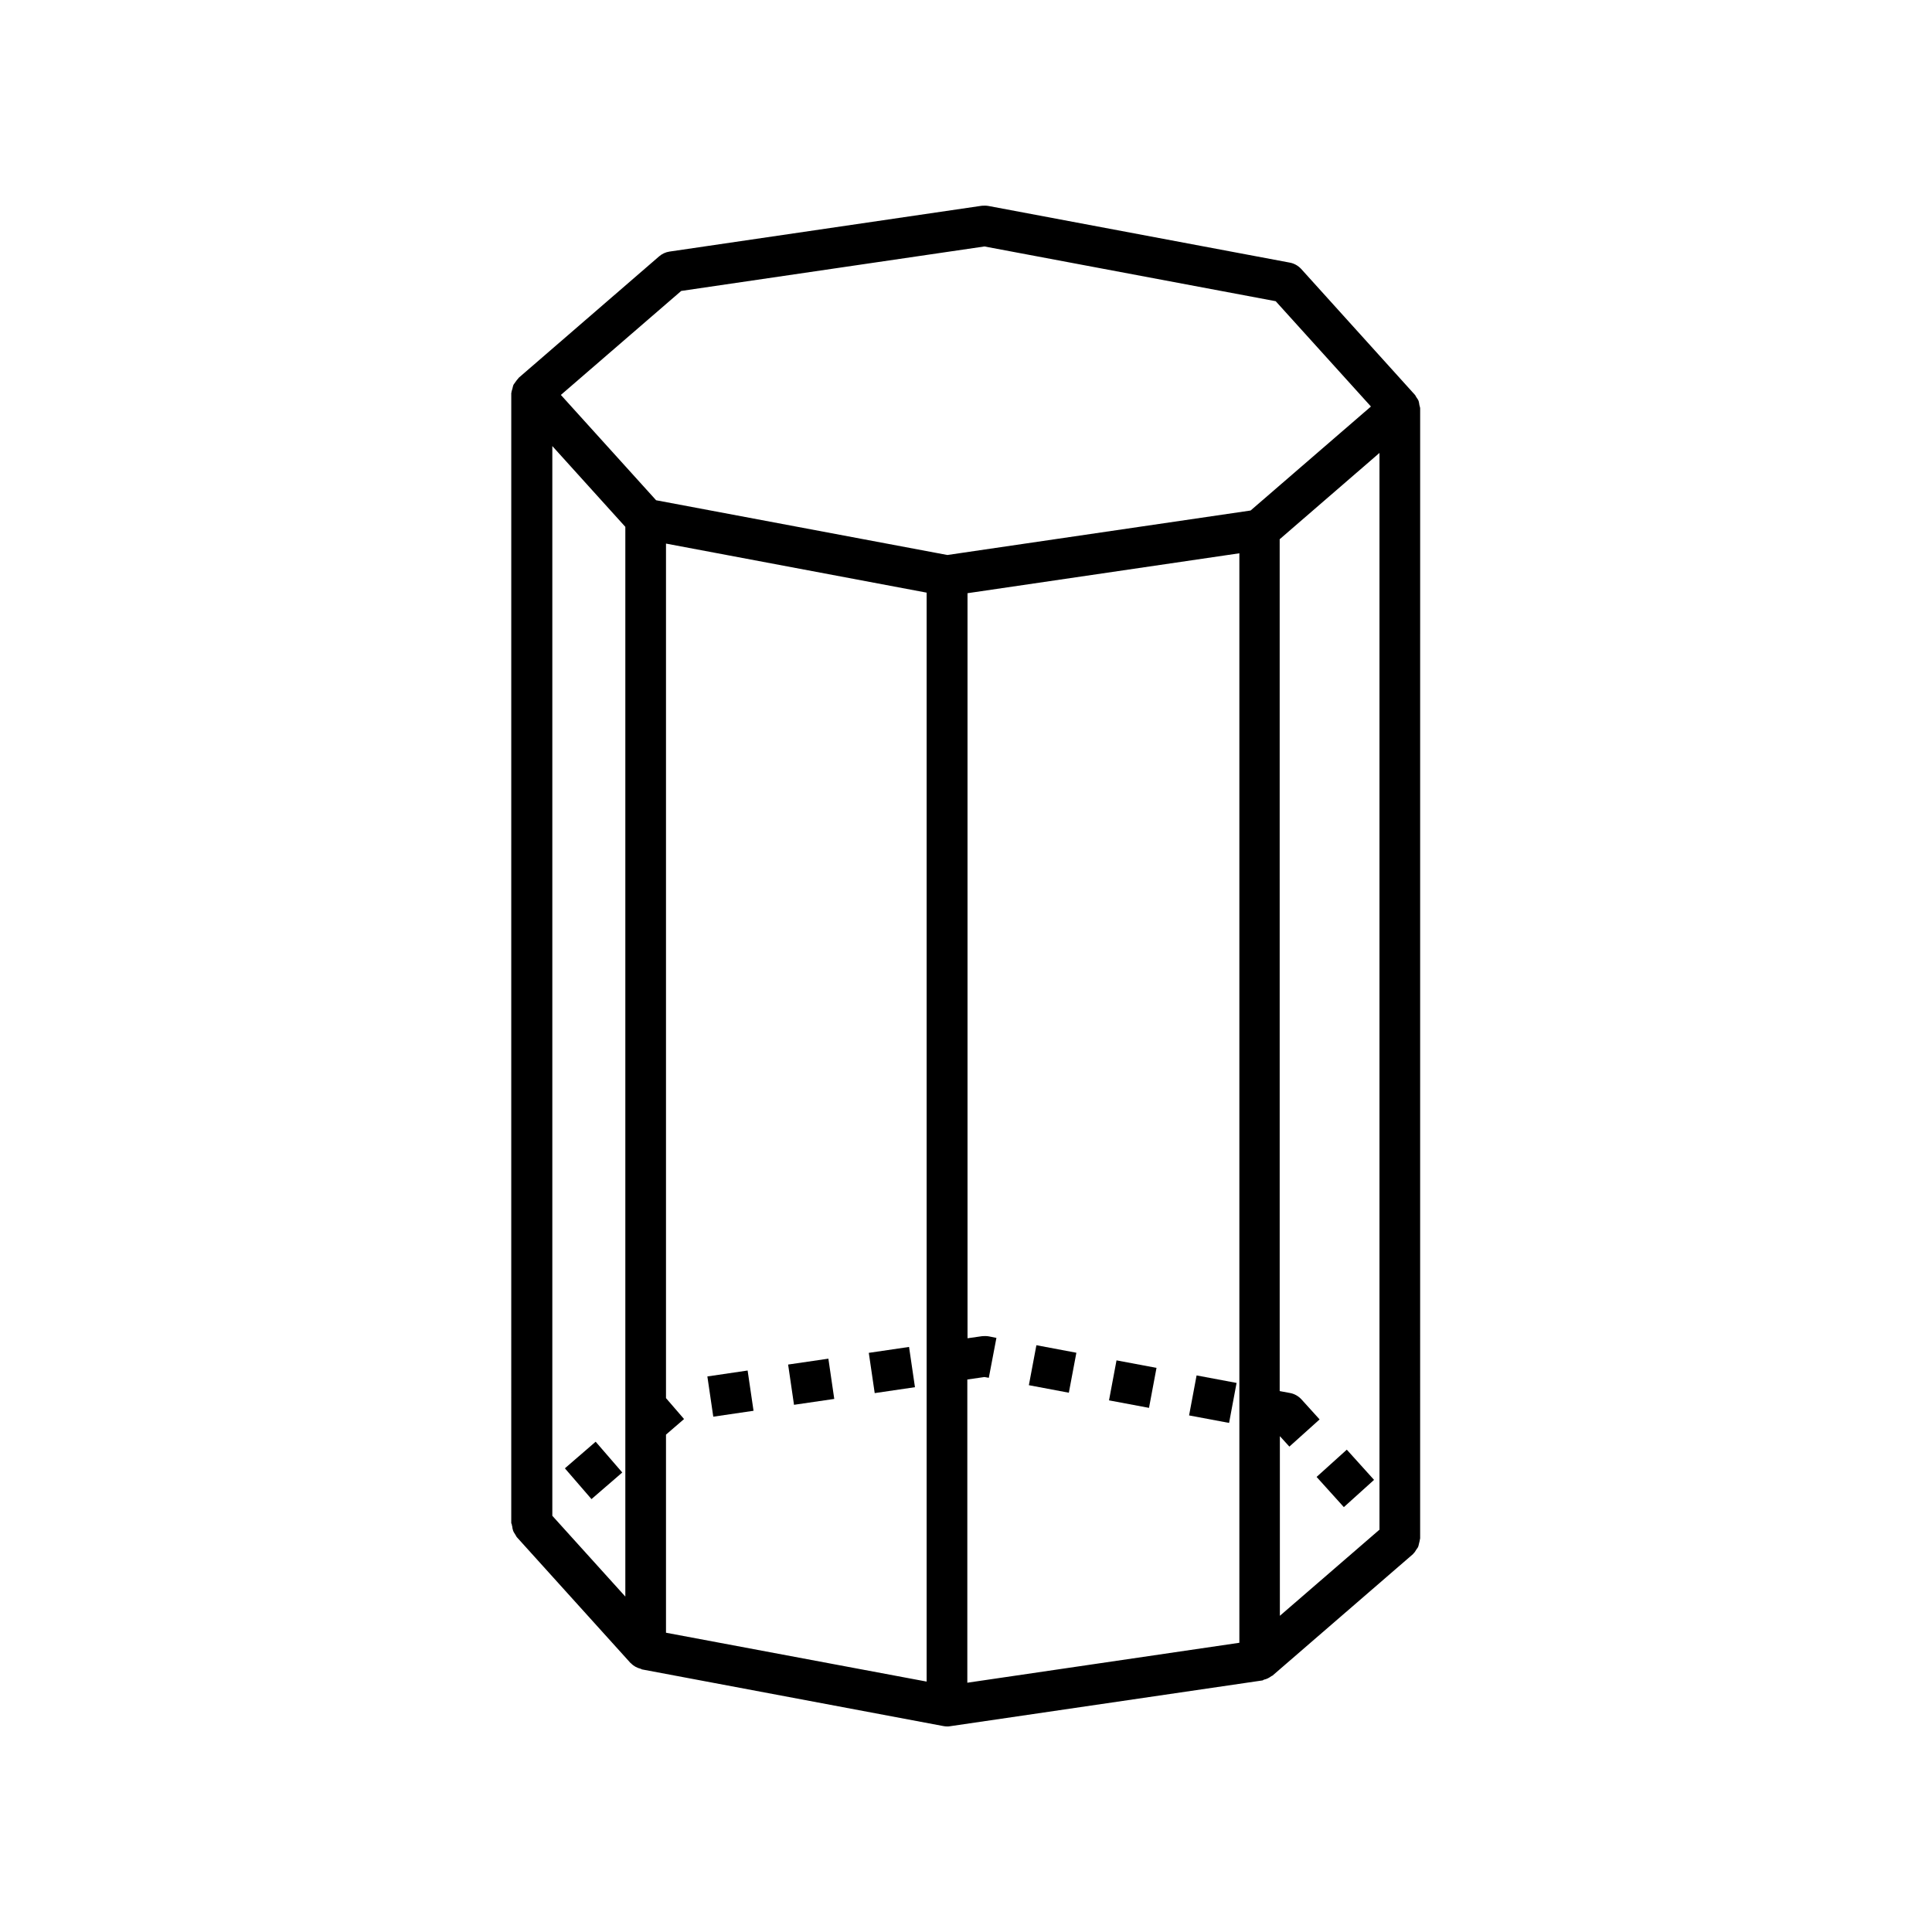
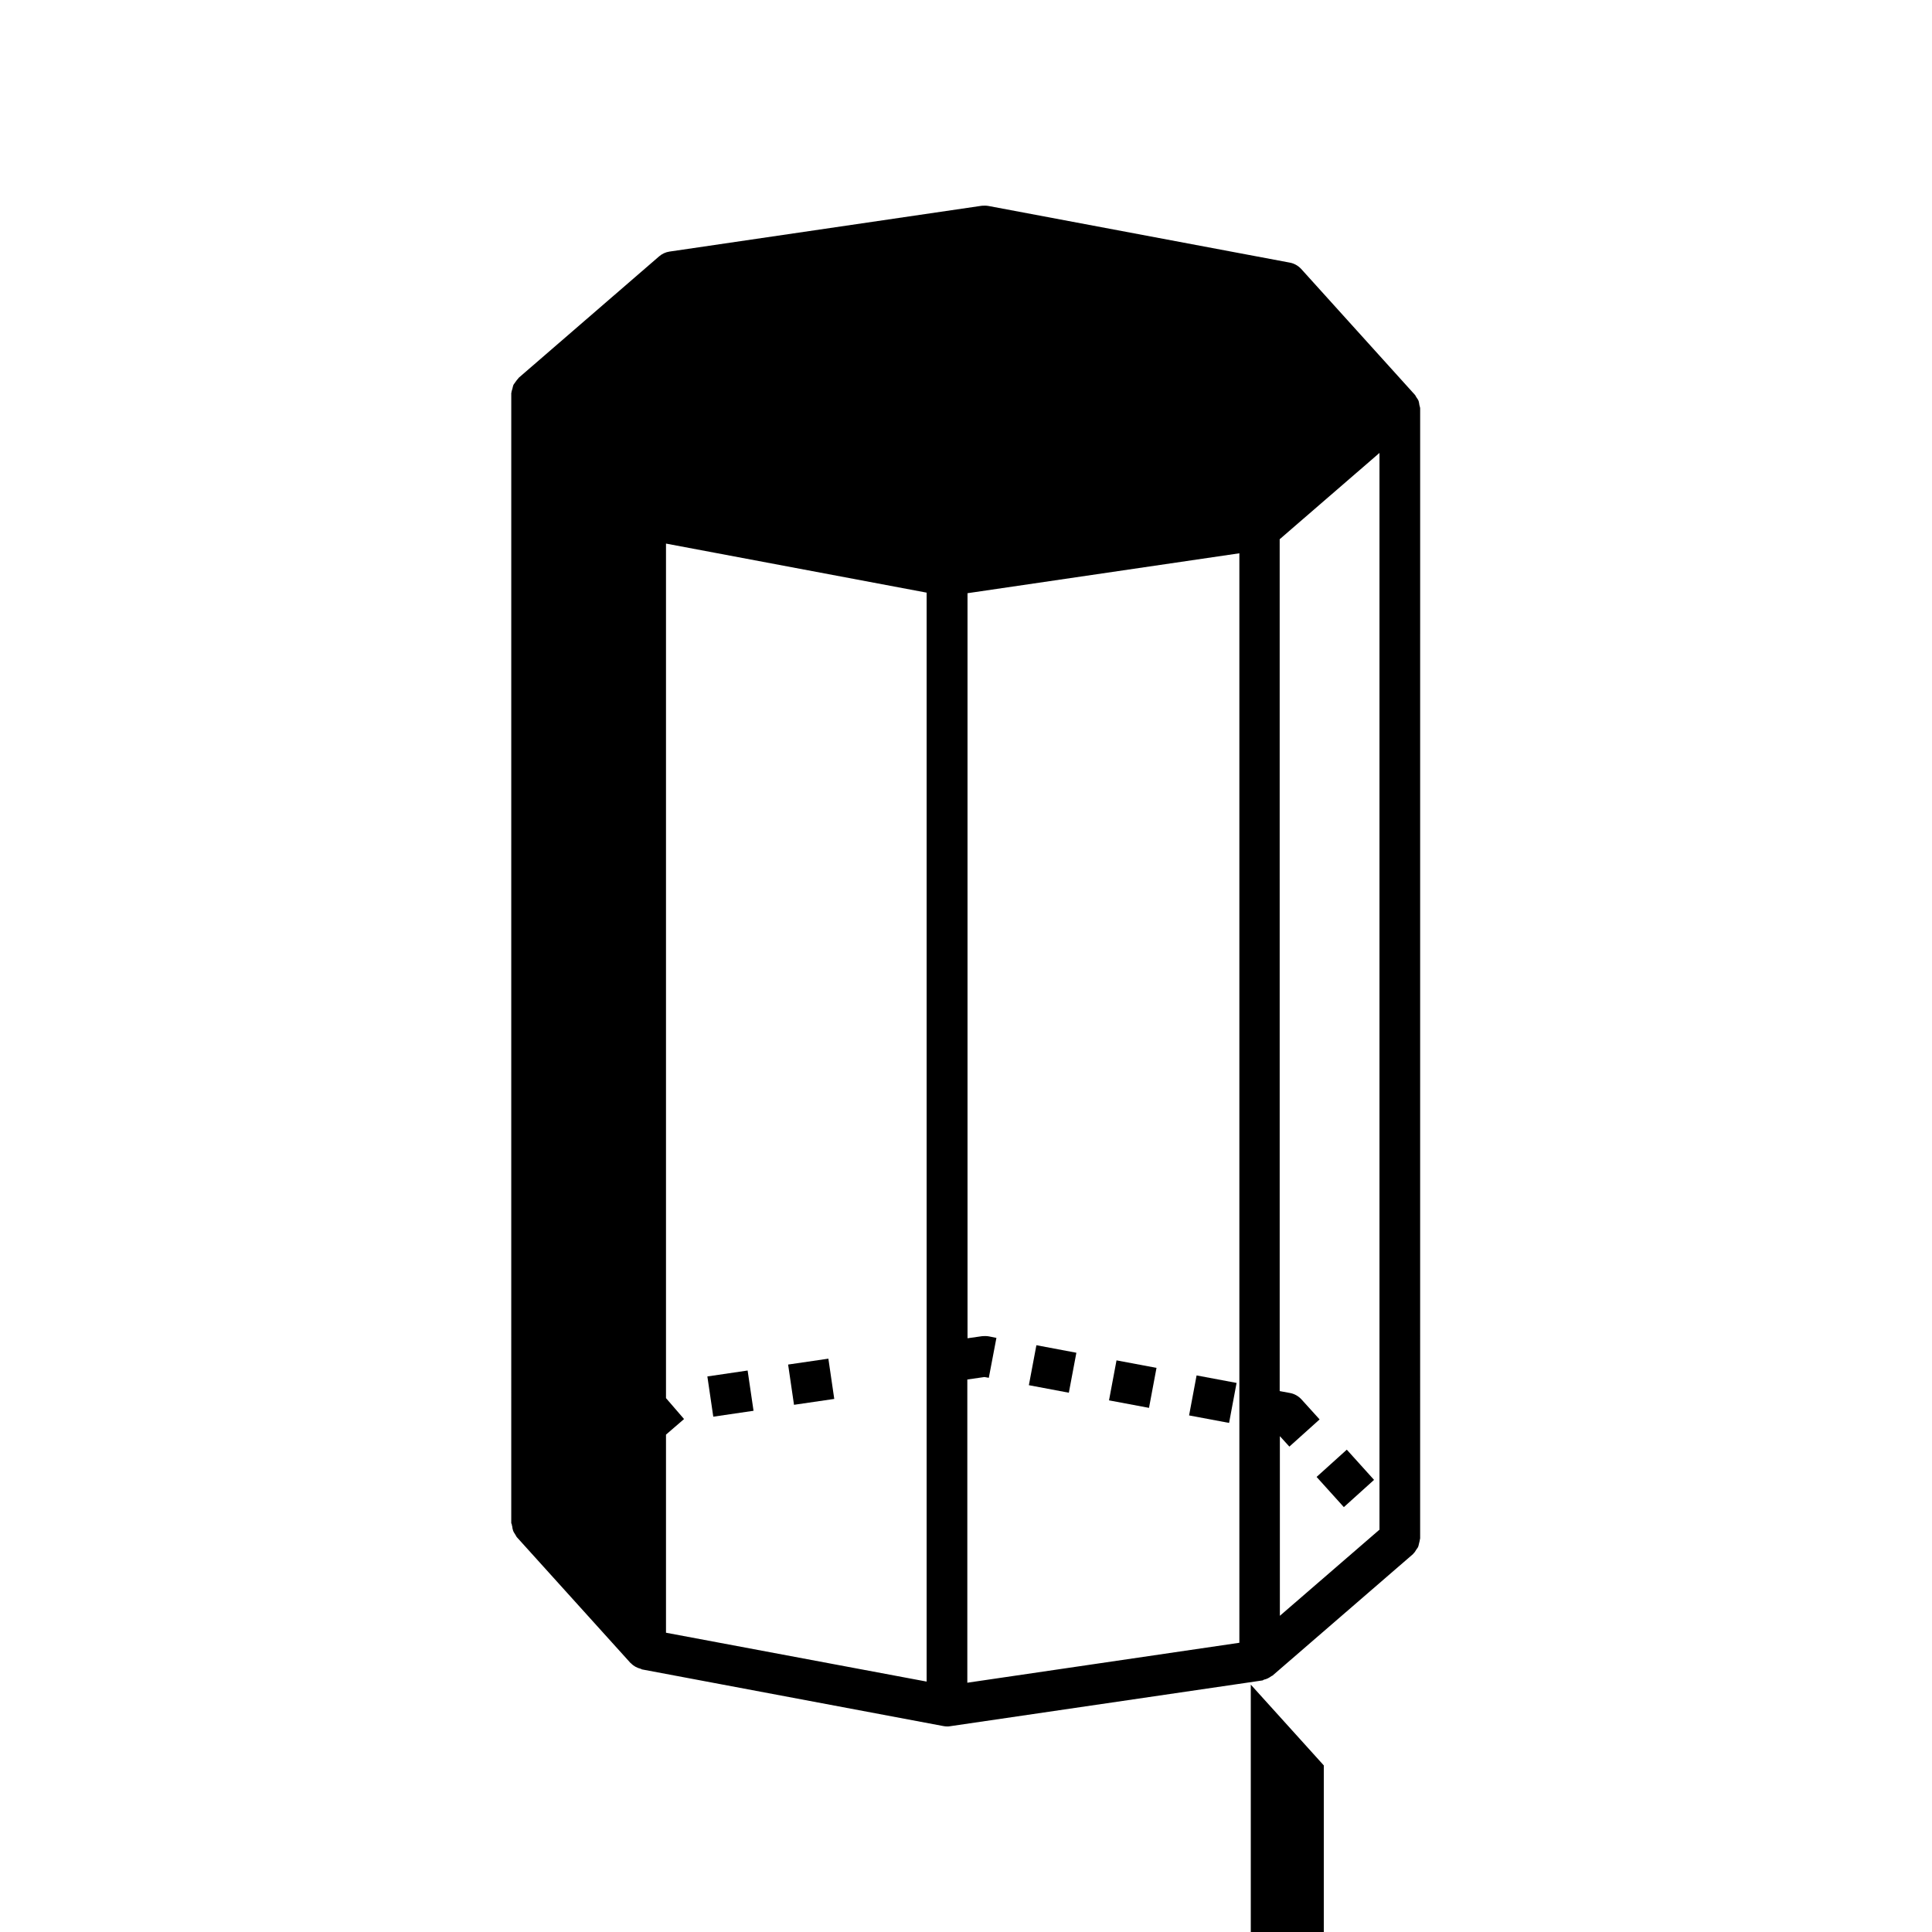
<svg xmlns="http://www.w3.org/2000/svg" fill="#000000" width="800px" height="800px" version="1.1" viewBox="144 144 512 512">
  <g>
-     <path d="m374.24 502.52 10.668-1.566 1.566 10.668-10.668 1.566z" />
    <path d="m331.46 508.77 10.668-1.566 1.566 10.668-10.668 1.566z" />
    <path d="m352.86 505.62 10.668-1.559 1.559 10.668-10.668 1.559z" />
    <path d="m293.7 533.12 8.156-7.051 7.051 8.156-8.156 7.051z" />
    <path d="m459.12 519.1 1.988-10.598 10.598 1.988-1.988 10.598z" />
    <path d="m437.9 515.11 1.988-10.598 10.598 1.988-1.988 10.598z" />
    <path d="m492.91 535.4 8.004-7.223 7.223 8.004-8.004 7.223z" />
    <path d="m416.66 511.09 1.996-10.594 10.594 1.996-1.996 10.594z" />
-     <path d="m279.59 547.77c0 0.25 0.102 0.504 0.152 0.754 0.051 0.402 0.102 0.754 0.25 1.16 0.152 0.402 0.402 0.707 0.605 1.059 0.152 0.203 0.203 0.453 0.402 0.656l30.129 33.352s0.051 0 0.102 0.051c0.707 0.754 1.613 1.211 2.621 1.461 0.102 0.051 0.203 0.152 0.301 0.152l79.855 15.012c0.297 0.051 0.648 0.102 0.953 0.102 0.25 0 0.504 0 0.754-0.051l82.828-12.141c0.152 0 0.25-0.152 0.402-0.203 0.754-0.152 1.41-0.504 2.016-0.957 0.102-0.051 0.203-0.051 0.301-0.152l37.23-32.195c0.051-0.051 0.051-0.102 0.102-0.152 0.301-0.25 0.504-0.605 0.707-0.957 0.152-0.25 0.402-0.504 0.504-0.754 0.152-0.301 0.152-0.605 0.25-0.906 0.102-0.402 0.203-0.754 0.25-1.16 0-0.051 0.051-0.102 0.051-0.203l0.004-299.46c0-0.301-0.152-0.605-0.203-0.906-0.051-0.352-0.102-0.707-0.203-1.059-0.152-0.402-0.402-0.707-0.605-1.008-0.152-0.203-0.203-0.453-0.402-0.656l-30.129-33.352c-0.805-0.855-1.863-1.461-3.023-1.664l-79.855-15.012c-0.605-0.102-1.211-0.102-1.762-0.051l-82.773 12.145c-1.008 0.152-1.965 0.605-2.719 1.258l-37.23 32.195c-0.051 0.051-0.051 0.102-0.102 0.152-0.301 0.301-0.504 0.605-0.754 0.957-0.152 0.25-0.352 0.453-0.504 0.707-0.152 0.301-0.203 0.707-0.301 1.059-0.051 0.301-0.203 0.555-0.25 0.855 0 0.051 0.051 0.102 0 0.152 0 0.051-0.051 0.102-0.051 0.152l-0.004 299.61zm109.98 41.867-69.074-12.949v-52.496l4.785-4.133-4.785-5.543v-226.46l69.074 13zm82.824-10.277-72.043 10.578v-80.355l4.535-0.656 1.16 0.203 2.016-10.578-2.016-0.402c-0.605-0.102-1.211-0.102-1.762-0.051l-3.879 0.555-0.004-197.45 72.043-10.578v288.73zm37.234-30.027-26.449 22.871v-47.609l2.519 2.769 8.012-7.203-4.836-5.34c-0.805-0.855-1.863-1.461-3.023-1.664l-2.719-0.504-0.004-225.75 26.449-22.871v285.3zm-185.1-328.23 80.359-11.789 77.184 14.508 25.242 27.91-31.891 27.559-80.359 11.789-77.184-14.508-25.242-27.91zm-34.156 41.109 19.348 21.41v283.49l-19.348-21.41z" />
+     <path d="m279.59 547.77c0 0.25 0.102 0.504 0.152 0.754 0.051 0.402 0.102 0.754 0.25 1.16 0.152 0.402 0.402 0.707 0.605 1.059 0.152 0.203 0.203 0.453 0.402 0.656l30.129 33.352s0.051 0 0.102 0.051c0.707 0.754 1.613 1.211 2.621 1.461 0.102 0.051 0.203 0.152 0.301 0.152l79.855 15.012c0.297 0.051 0.648 0.102 0.953 0.102 0.25 0 0.504 0 0.754-0.051l82.828-12.141c0.152 0 0.25-0.152 0.402-0.203 0.754-0.152 1.41-0.504 2.016-0.957 0.102-0.051 0.203-0.051 0.301-0.152l37.23-32.195c0.051-0.051 0.051-0.102 0.102-0.152 0.301-0.25 0.504-0.605 0.707-0.957 0.152-0.25 0.402-0.504 0.504-0.754 0.152-0.301 0.152-0.605 0.25-0.906 0.102-0.402 0.203-0.754 0.25-1.16 0-0.051 0.051-0.102 0.051-0.203l0.004-299.46c0-0.301-0.152-0.605-0.203-0.906-0.051-0.352-0.102-0.707-0.203-1.059-0.152-0.402-0.402-0.707-0.605-1.008-0.152-0.203-0.203-0.453-0.402-0.656l-30.129-33.352c-0.805-0.855-1.863-1.461-3.023-1.664l-79.855-15.012c-0.605-0.102-1.211-0.102-1.762-0.051l-82.773 12.145c-1.008 0.152-1.965 0.605-2.719 1.258l-37.23 32.195c-0.051 0.051-0.051 0.102-0.102 0.152-0.301 0.301-0.504 0.605-0.754 0.957-0.152 0.25-0.352 0.453-0.504 0.707-0.152 0.301-0.203 0.707-0.301 1.059-0.051 0.301-0.203 0.555-0.25 0.855 0 0.051 0.051 0.102 0 0.152 0 0.051-0.051 0.102-0.051 0.152l-0.004 299.61zm109.98 41.867-69.074-12.949v-52.496l4.785-4.133-4.785-5.543v-226.46l69.074 13zm82.824-10.277-72.043 10.578v-80.355l4.535-0.656 1.16 0.203 2.016-10.578-2.016-0.402c-0.605-0.102-1.211-0.102-1.762-0.051l-3.879 0.555-0.004-197.45 72.043-10.578v288.73zm37.234-30.027-26.449 22.871v-47.609l2.519 2.769 8.012-7.203-4.836-5.34c-0.805-0.855-1.863-1.461-3.023-1.664l-2.719-0.504-0.004-225.75 26.449-22.871v285.3zzm-34.156 41.109 19.348 21.41v283.49l-19.348-21.41z" />
  </g>
</svg>